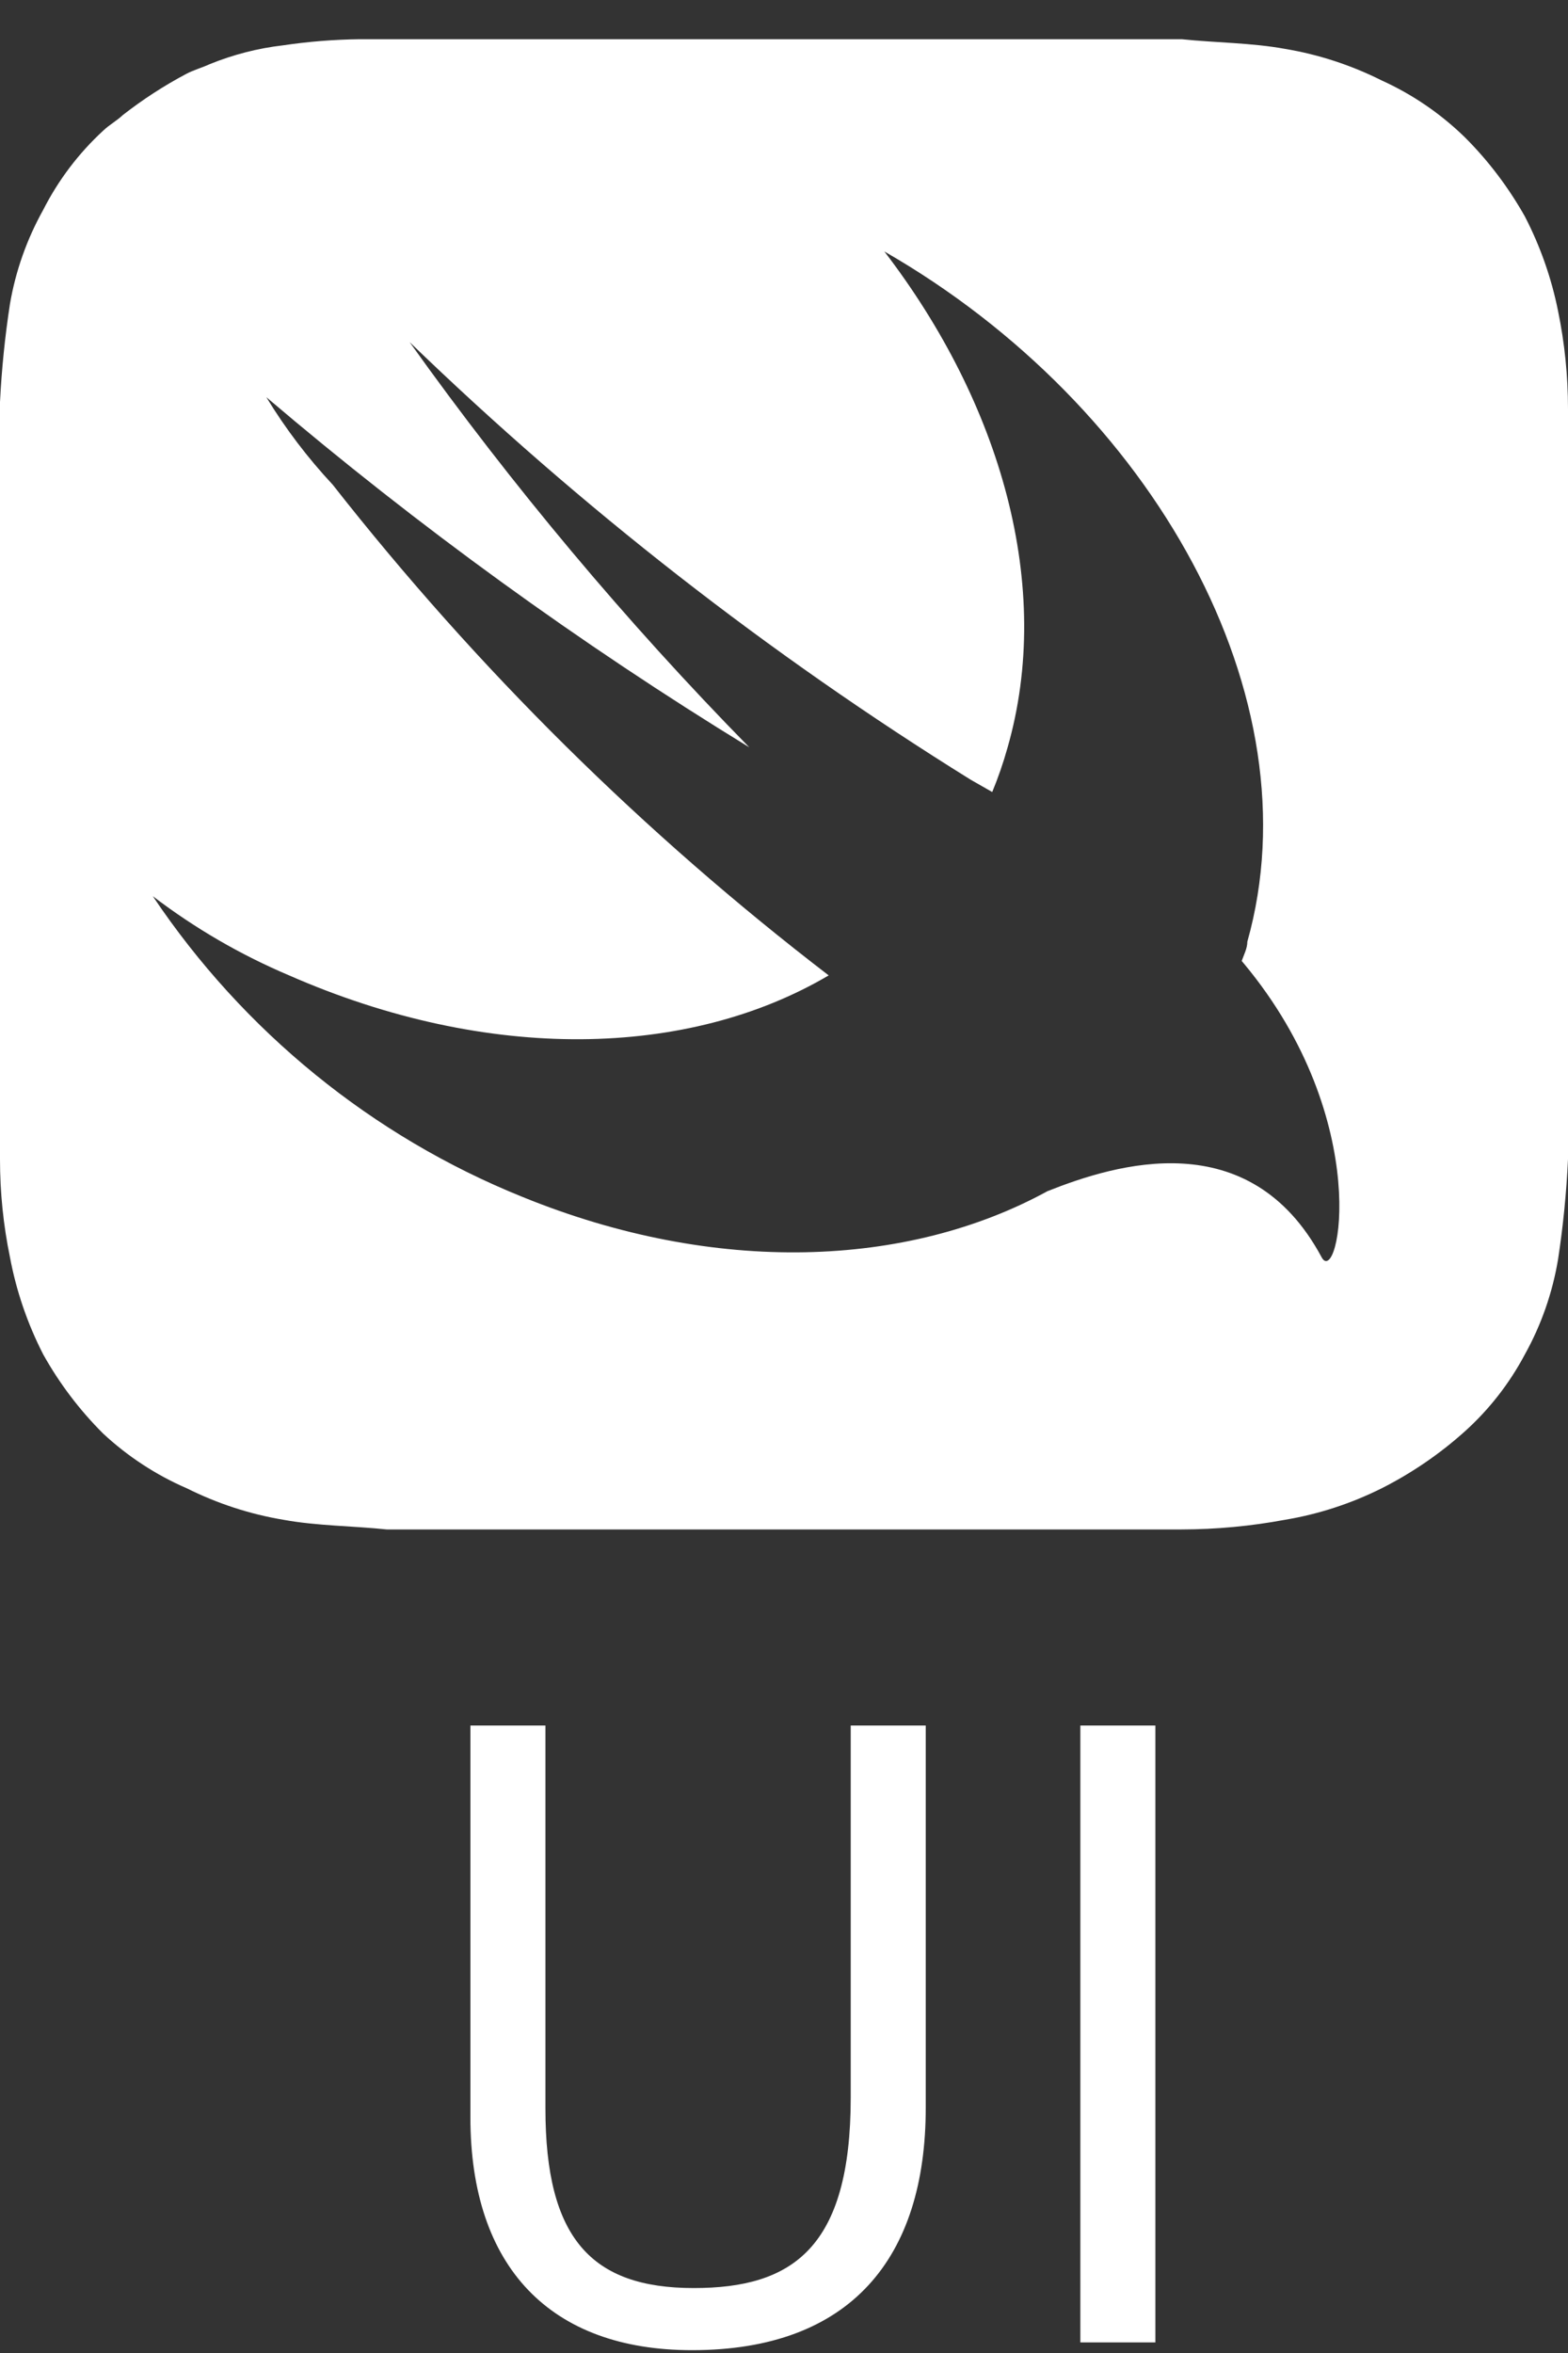
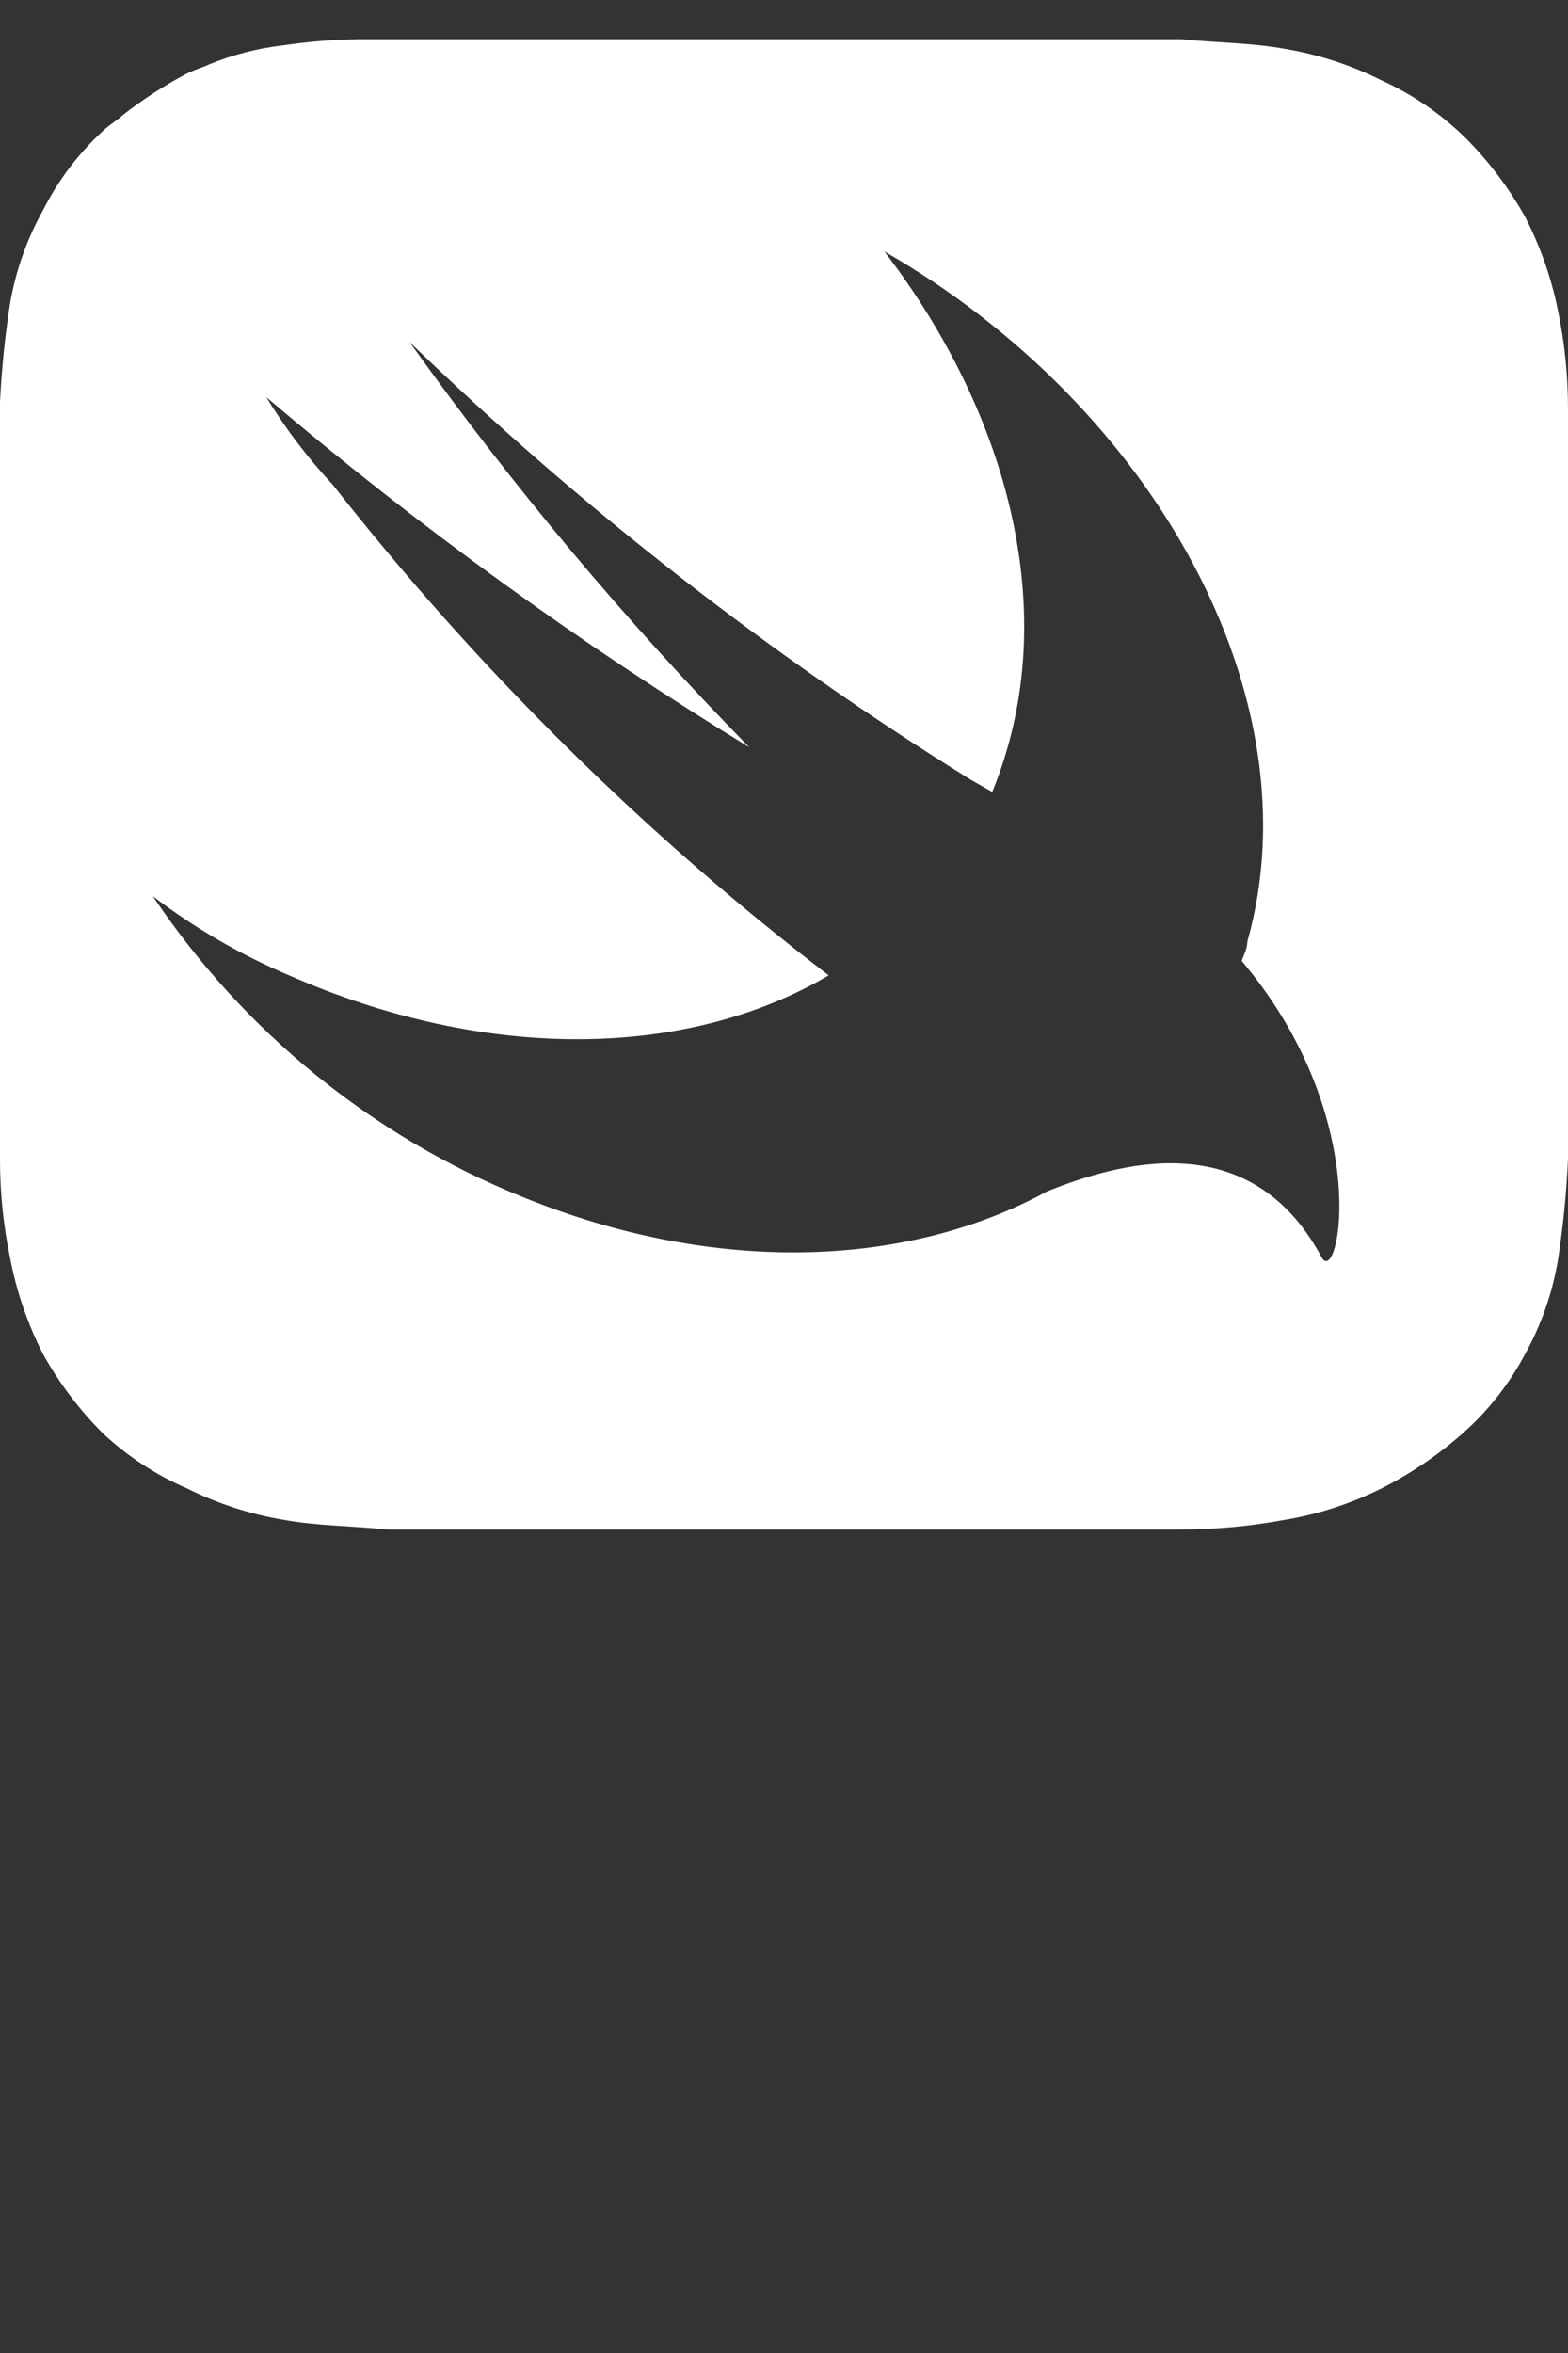
<svg xmlns="http://www.w3.org/2000/svg" width="20" height="30" viewBox="0 0 20 30" fill="none">
  <rect x="0" y="0" width="20" height="30" fill="#333333" stroke="none" />
  <path d="M19.873 3.965C19.789 3.545 19.646 3.139 19.45 2.76C19.241 2.389 18.984 2.049 18.684 1.75C18.374 1.448 18.015 1.203 17.622 1.025C17.233 0.83 16.817 0.694 16.389 0.623C15.965 0.545 15.497 0.545 15.073 0.5H4.586C4.26 0.504 3.934 0.53 3.611 0.578C3.29 0.615 2.975 0.696 2.675 0.818C2.593 0.857 2.461 0.896 2.378 0.941C2.094 1.091 1.823 1.267 1.569 1.465C1.486 1.543 1.398 1.588 1.316 1.666C1.003 1.954 0.744 2.296 0.551 2.676C0.343 3.049 0.199 3.454 0.127 3.876C0.063 4.29 0.021 4.707 1.3746e-07 5.126V14.779C-8.81368e-05 15.199 0.042 15.618 0.127 16.029C0.208 16.461 0.351 16.878 0.551 17.268C0.758 17.639 1.016 17.979 1.316 18.278C1.63 18.57 1.991 18.806 2.384 18.976C2.773 19.17 3.189 19.306 3.617 19.377C4.041 19.455 4.509 19.455 4.933 19.5H15.073C15.514 19.499 15.955 19.458 16.389 19.377C16.817 19.306 17.233 19.17 17.622 18.976C18.006 18.782 18.363 18.538 18.684 18.25C18.994 17.971 19.253 17.639 19.45 17.268C19.659 16.892 19.802 16.483 19.873 16.057C19.938 15.634 19.98 15.207 20 14.779V5.215C20 4.795 19.958 4.376 19.873 3.965ZM16.857 16.029C15.937 14.316 14.231 14.841 13.361 15.187C11.577 16.163 9.127 16.264 6.661 15.259C4.748 14.487 3.107 13.152 1.949 11.426C2.485 11.835 3.069 12.174 3.688 12.436C6.232 13.552 8.781 13.49 10.57 12.436C8.211 10.627 6.086 8.526 4.244 6.18C3.925 5.838 3.641 5.465 3.397 5.064C5.333 6.711 7.393 8.204 9.557 9.528C7.982 7.923 6.534 6.195 5.224 4.361C7.409 6.472 9.808 8.343 12.381 9.941L12.656 10.098C12.731 9.916 12.796 9.729 12.849 9.54C13.443 7.481 12.766 5.143 11.28 3.206C14.721 5.182 16.785 8.898 15.91 12.006C15.91 12.09 15.866 12.173 15.838 12.252L15.866 12.285C17.539 14.294 17.071 16.431 16.857 16.029Z" fill="white" />
-   <path d="M13.78 29.865V22H14.737V29.865H13.78Z" fill="white" />
-   <path d="M8.827 29.964C7.023 29.964 6 28.908 6 26.994V22H6.957V26.884C6.957 28.534 7.54 29.172 8.849 29.172C10.103 29.172 10.851 28.666 10.851 26.741V22H11.808V26.873C11.808 28.787 10.851 29.964 8.827 29.964Z" fill="white" />
</svg>